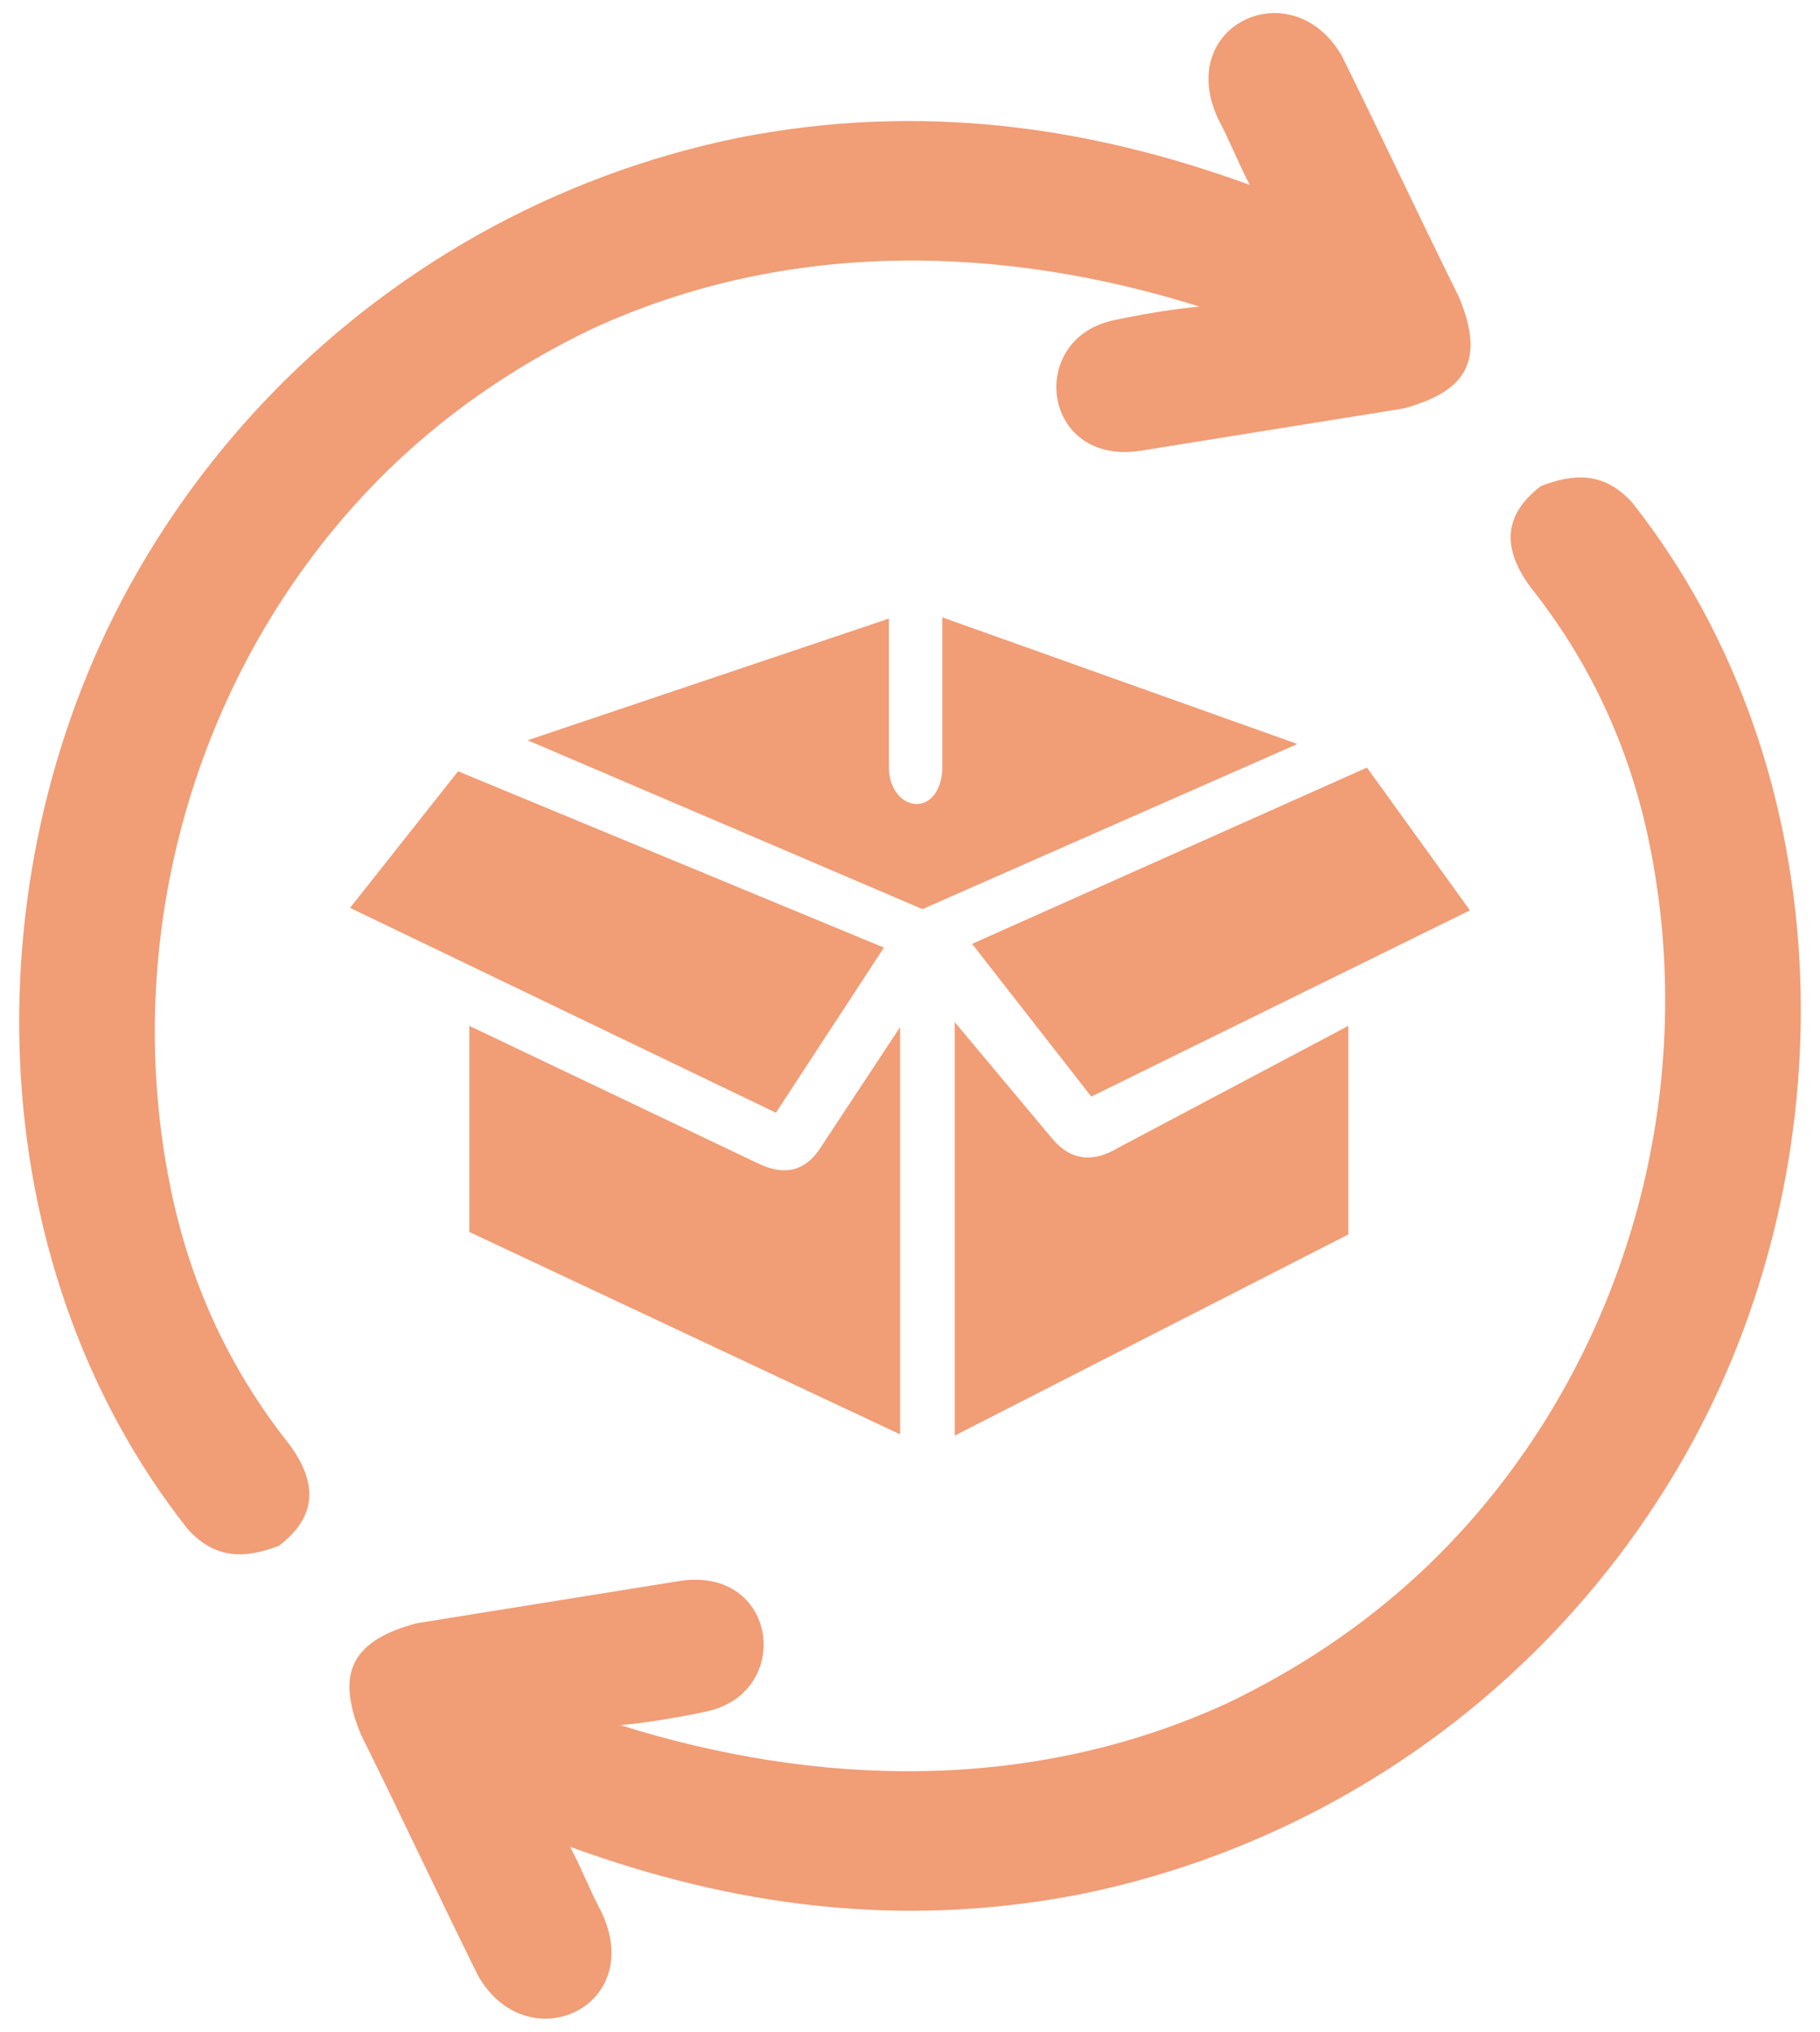
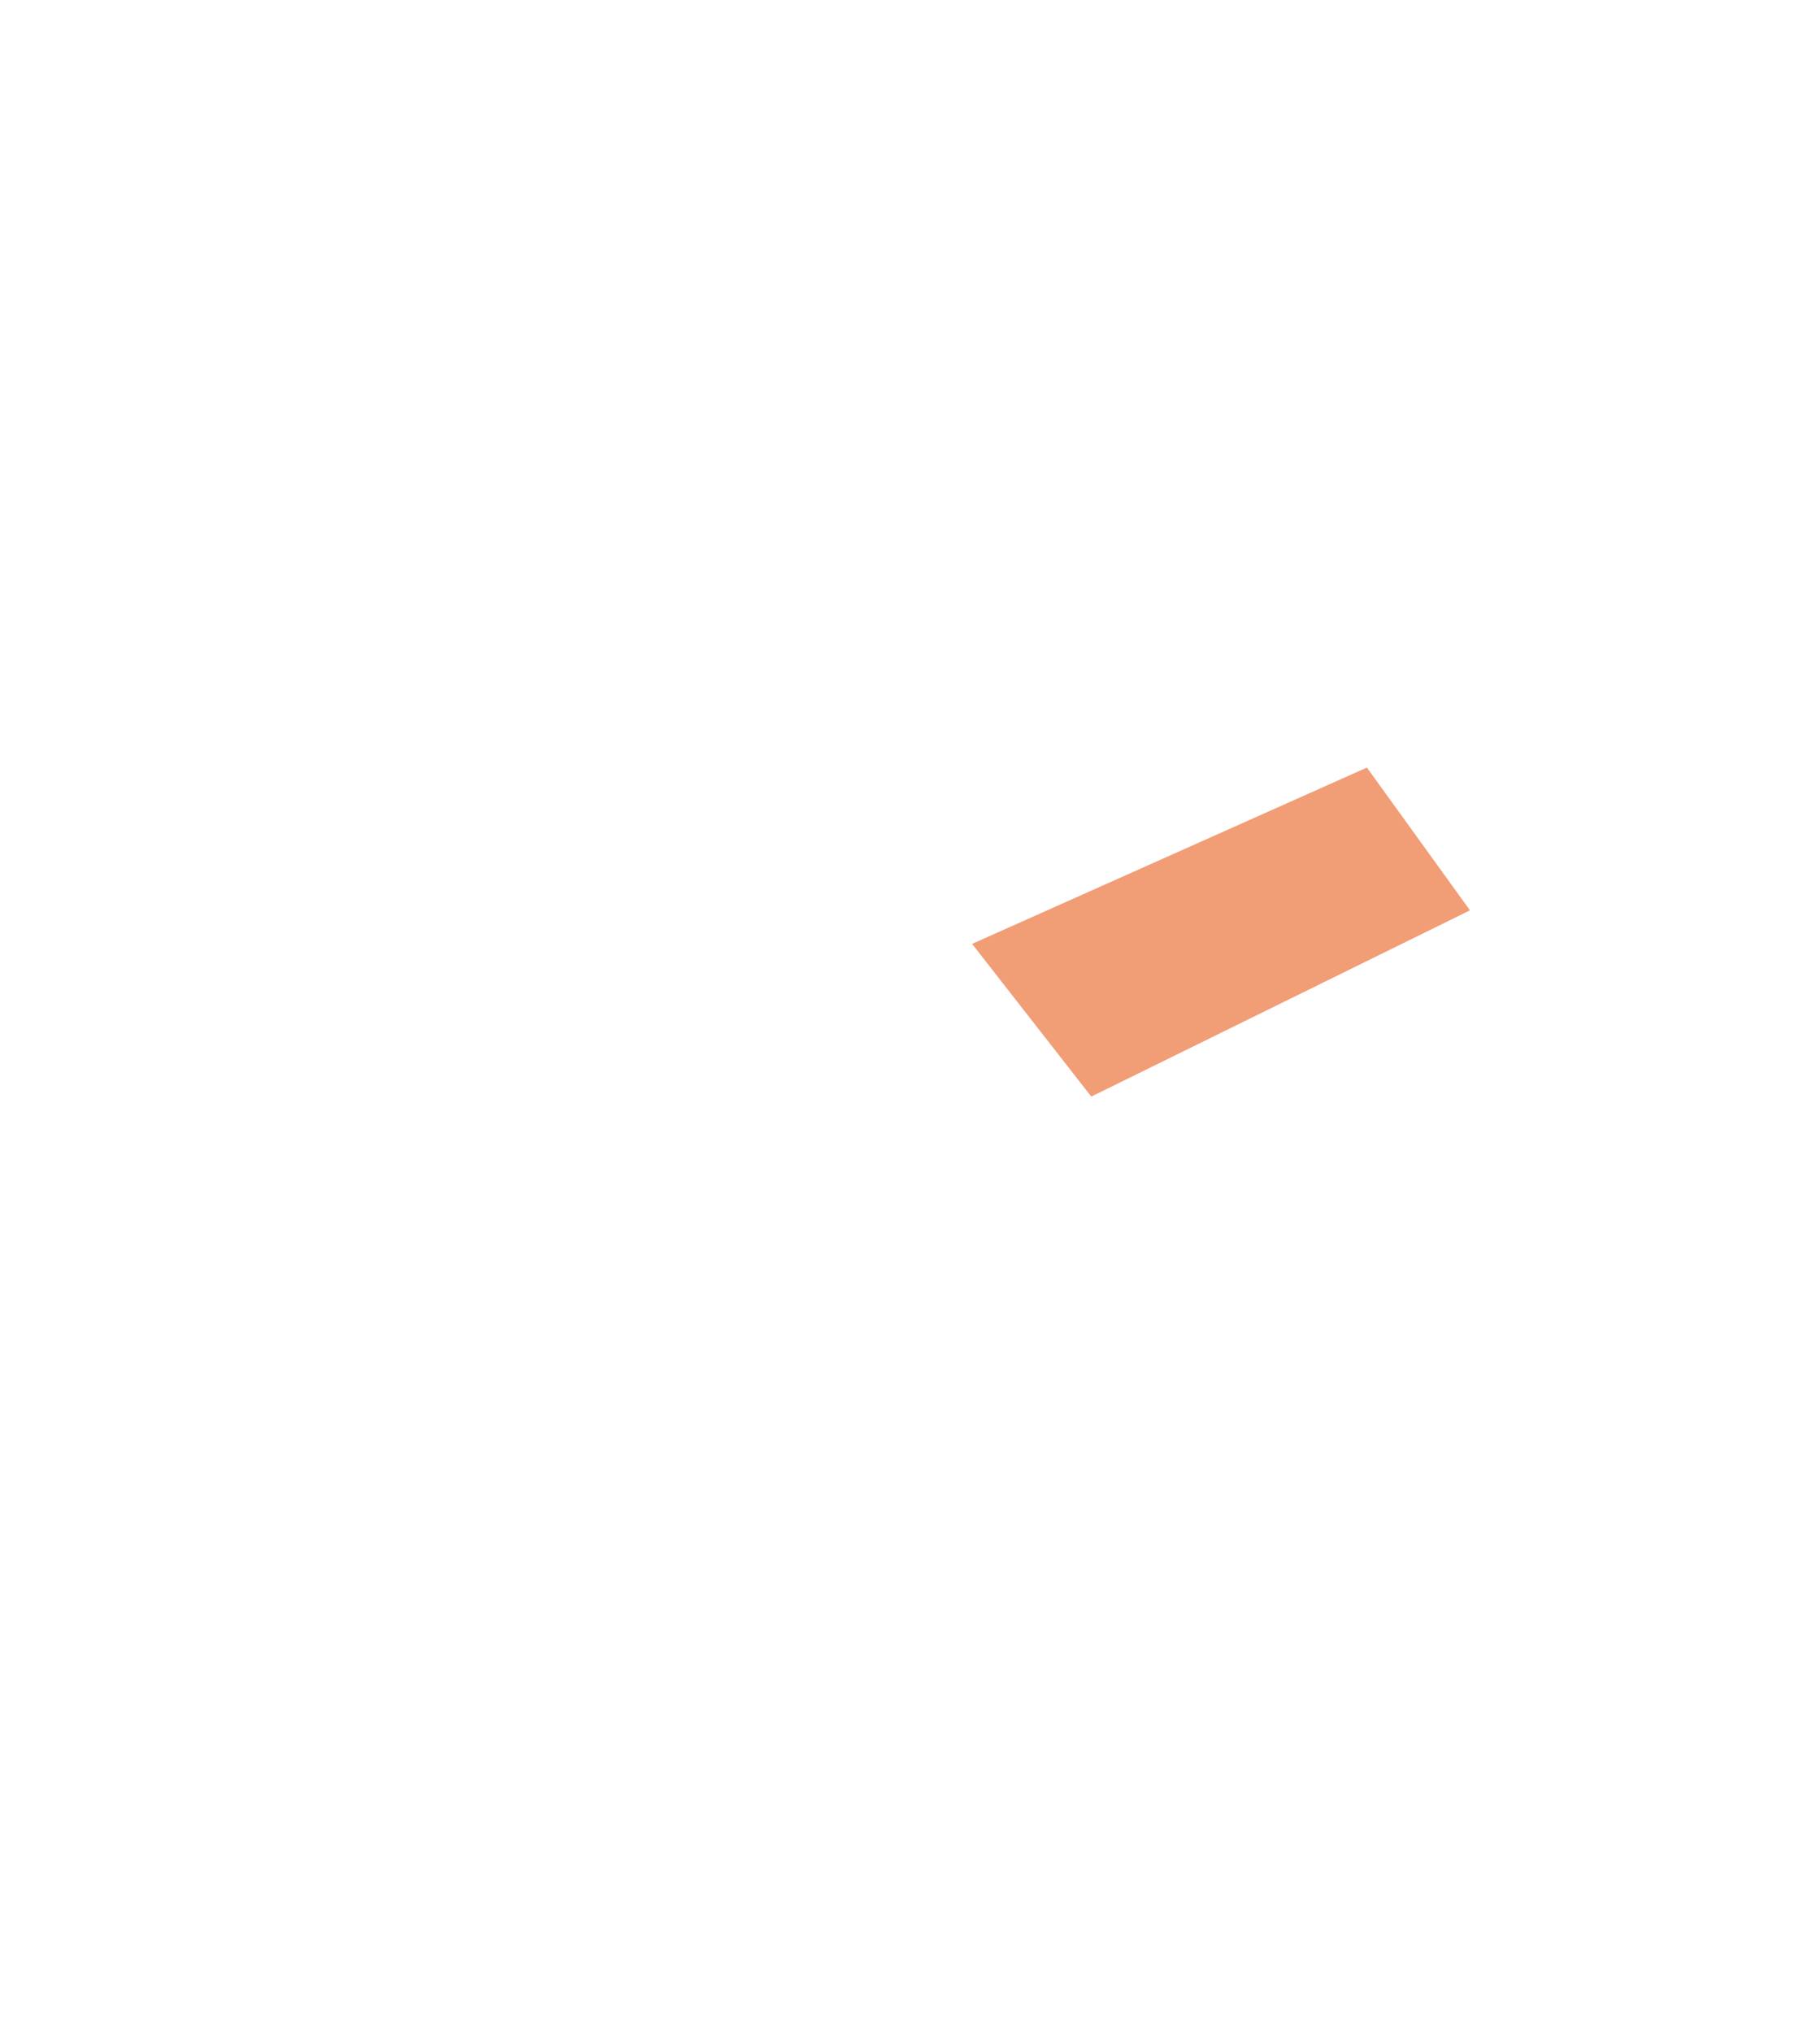
<svg xmlns="http://www.w3.org/2000/svg" xml:space="preserve" width="21.5mm" height="24mm" version="1.1" style="shape-rendering:geometricPrecision; text-rendering:geometricPrecision; image-rendering:optimizeQuality; fill-rule:evenodd; clip-rule:evenodd" viewBox="0 0 2150 2400">
  <defs>
    <style type="text/css">
   
    .fil0 {fill:#F19D76}
   
  </style>
  </defs>
  <g id="Camada_x0020_1">
    <g id="_2455137342368">
-       <path class="fil0" d="M1277.72 2237.27c-215.3,42.31 -414.37,13.45 -604.24,-55.74 13.69,25.42 22.97,50.85 36.66,76.27 54.42,112.94 -86.91,177.62 -145.2,76.27 -49.87,-100.71 -88.72,-184.56 -138.59,-285.27 -32.14,-77.51 -5.75,-111.69 65.27,-131.26 103.46,-16.63 206.92,-33.26 310.38,-49.89 117.08,-18.69 136.11,131.97 32.36,154.07 -30.29,6.45 -70.08,13.4 -101.48,16.07 229.94,72.21 484.08,81.36 717.91,-26.38 120.63,-58.05 217.65,-134.09 295.19,-224.97 184.78,-216.58 259.74,-512.97 202.1,-791.81 -23.86,-115.45 -71.65,-214.65 -139.43,-300.27 -38.68,-51.8 -27.84,-89.96 11.74,-120.26 37.74,-14.4 74.68,-17.96 108.52,20.53 250,317.48 256.67,783.75 59.9,1127.72 -41.69,72.91 -91.38,139.83 -147.62,199.8 -150,160 -346.75,270.81 -563.47,315.12z" />
-       <path class="fil0" d="M872.28 162.72c215.3,-42.31 414.37,-13.45 604.24,55.74 -13.69,-25.42 -22.97,-50.85 -36.66,-76.27 -54.42,-112.94 86.91,-177.62 145.2,-76.27 49.87,100.71 88.72,184.56 138.59,285.27 32.14,77.51 5.75,111.69 -65.27,131.26 -103.46,16.63 -206.92,33.26 -310.38,49.89 -117.08,18.69 -136.11,-131.97 -32.36,-154.07 30.29,-6.45 70.08,-13.4 101.48,-16.08 -229.94,-72.2 -484.08,-81.35 -717.91,26.39 -120.63,58.05 -217.65,134.09 -295.19,224.96 -184.78,216.59 -259.74,512.98 -202.1,791.82 23.86,115.45 71.65,214.65 139.43,300.27 38.68,51.8 27.84,89.96 -11.74,120.26 -37.74,14.4 -74.68,17.96 -108.52,-20.53 -250,-317.48 -256.67,-783.75 -59.9,-1127.73 41.69,-72.9 91.38,-139.82 147.62,-199.79 150,-160 346.75,-270.81 563.47,-315.12z" />
-       <polygon class="fil0" points="1044.2,1119.34 541.14,911.07 413.55,1072.4 916.6,1314.4 " />
+       <path class="fil0" d="M1277.72 2237.27z" />
      <polygon class="fil0" points="1736.48,1075.33 1614.75,906.68 1148.35,1114.93 1289.15,1295.33 " />
-       <path class="fil0" d="M1050.08 730.69c-142.27,47.91 -284.53,95.82 -426.8,143.73 155.46,66.48 310.93,132.98 466.4,199.46 147.65,-65.02 295.28,-130.04 442.93,-195.06 -139.82,-49.87 -279.64,-99.73 -419.46,-149.6 0,60.62 0,121.25 0,181.87 -5.45,58.18 -64.47,46.39 -63.07,-7.34 0,-57.68 0,-115.37 0,-173.06z" />
-       <path class="fil0" d="M966.51 1359.9c32.26,-48.89 64.53,-97.77 96.79,-146.66 0,160.35 0,320.7 0,481.06 -169.64,-79.69 -339.27,-159.38 -508.91,-239.07 0,-81.15 0,-162.3 0,-243.46 113.91,54.27 227.81,108.53 341.72,162.8 31.92,15.17 54.12,7.29 70.4,-14.67z" />
-       <path class="fil0" d="M1240.78 1342.32c-37.63,-44.98 -75.28,-89.97 -112.92,-134.95 0,162.81 0,325.6 0,488.4 154.98,-79.2 309.95,-158.39 464.93,-237.59 0,-82.13 0,-164.27 0,-246.4 -90.45,47.91 -180.89,95.82 -271.33,143.73 -33,20 -59.43,13.73 -80.68,-13.19z" />
    </g>
  </g>
</svg>